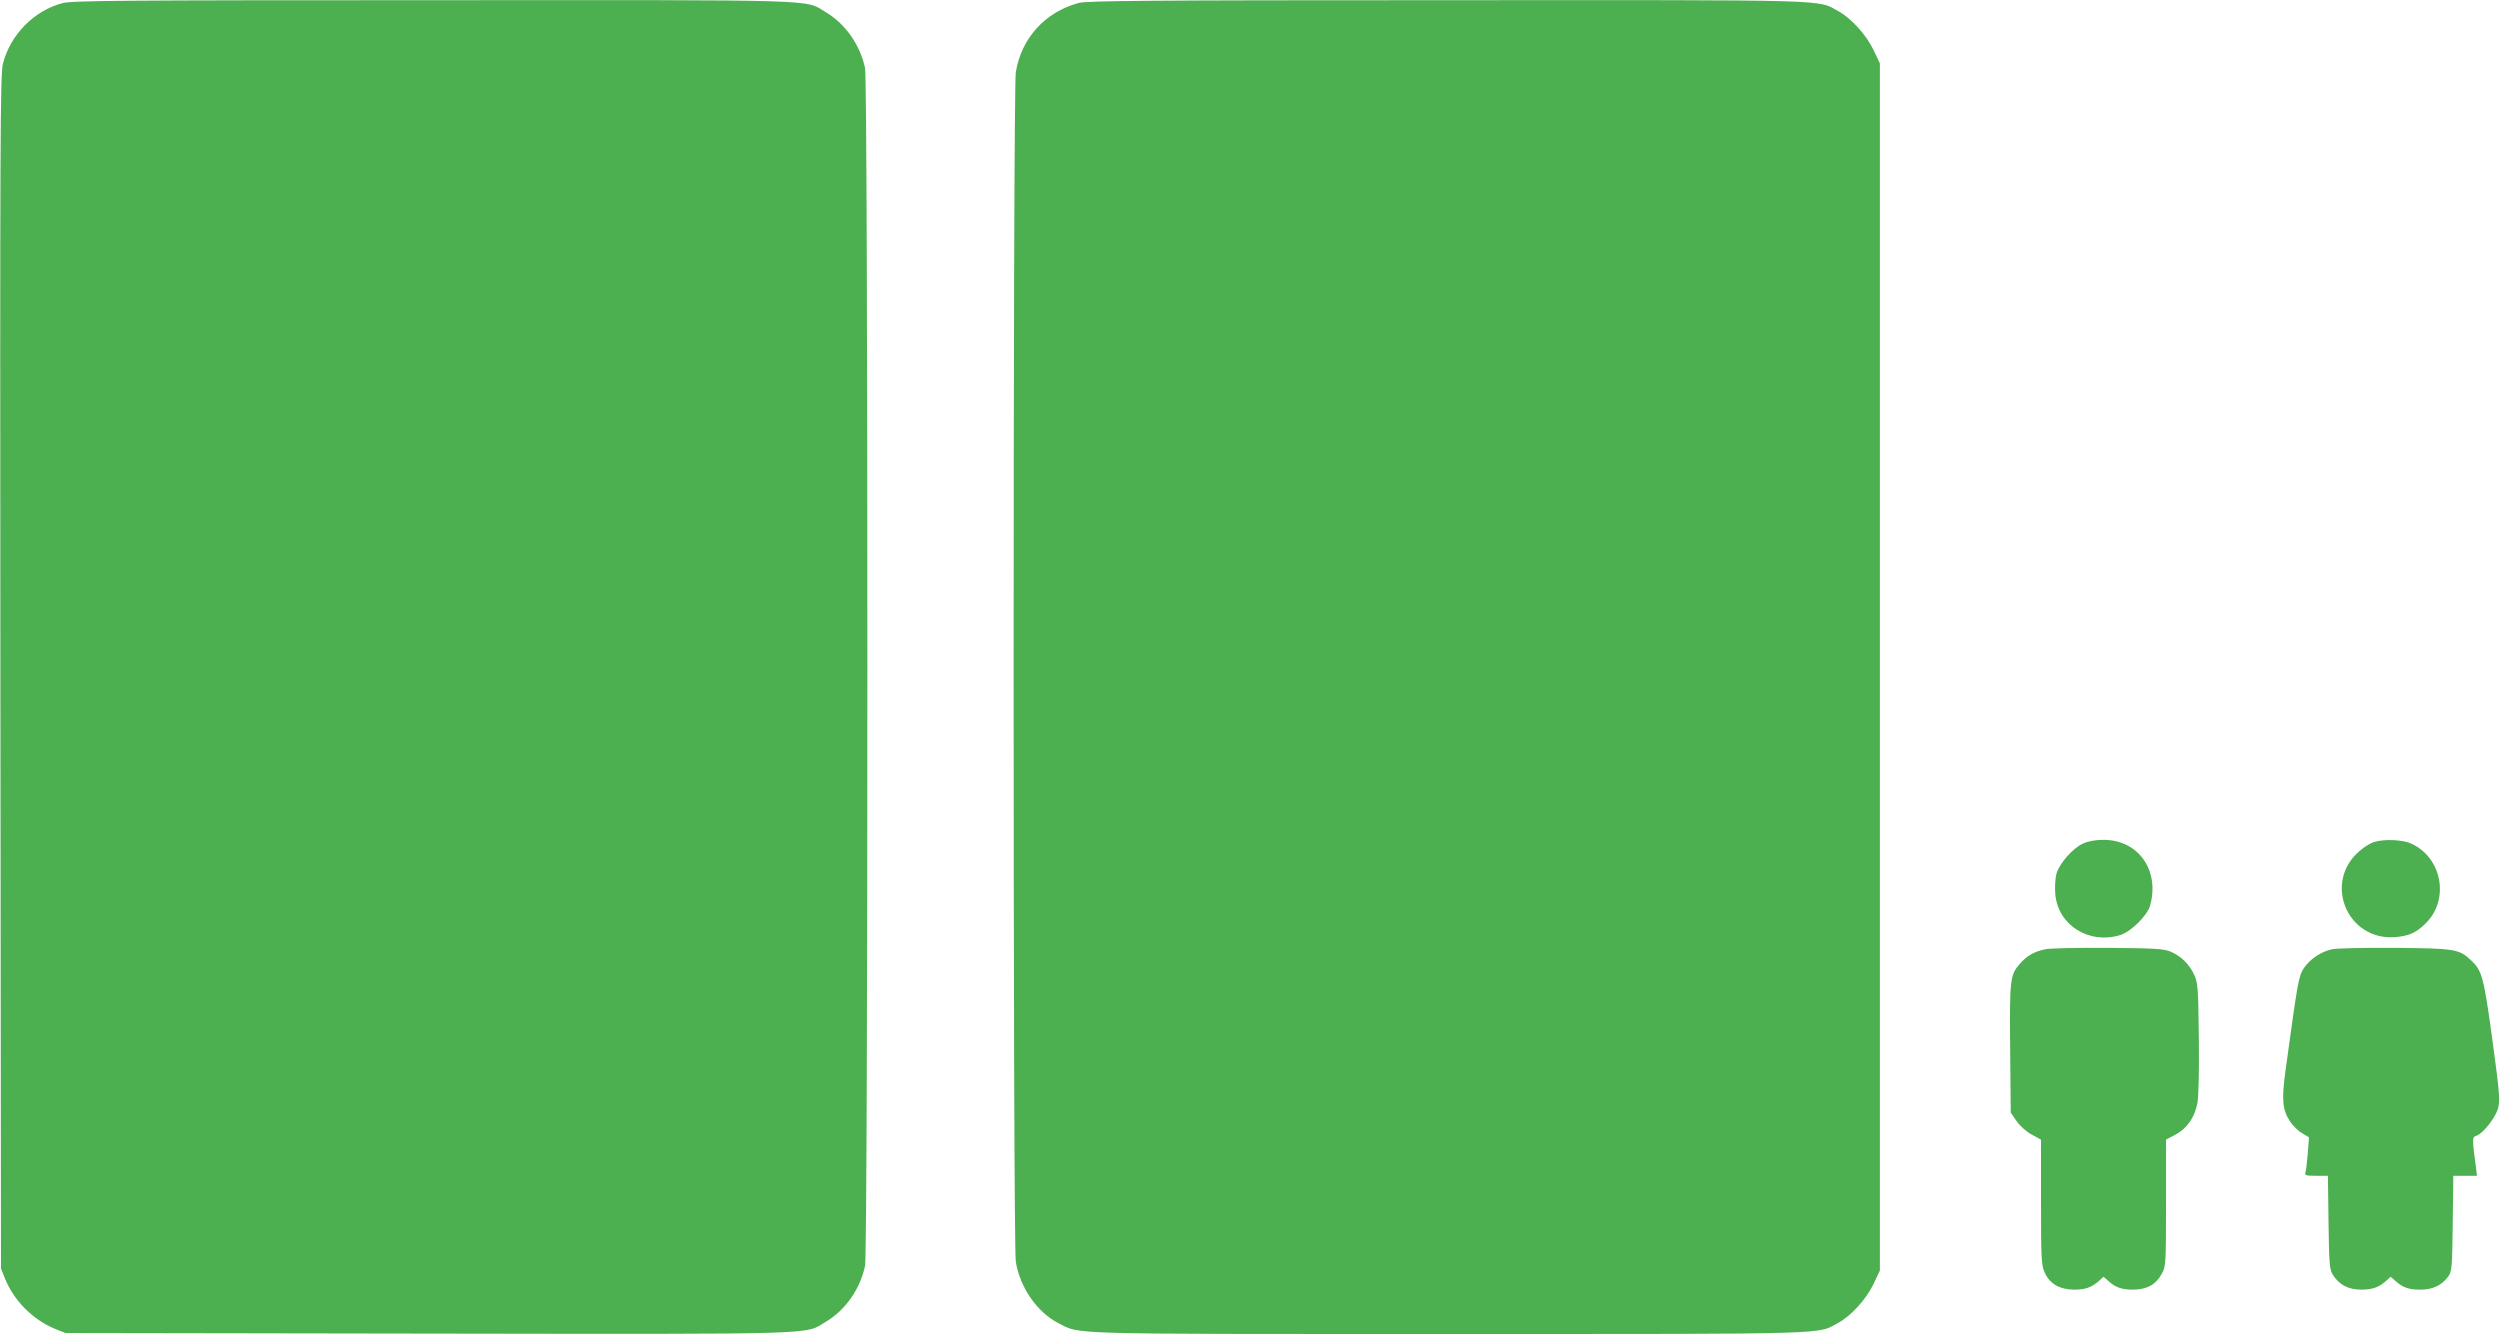
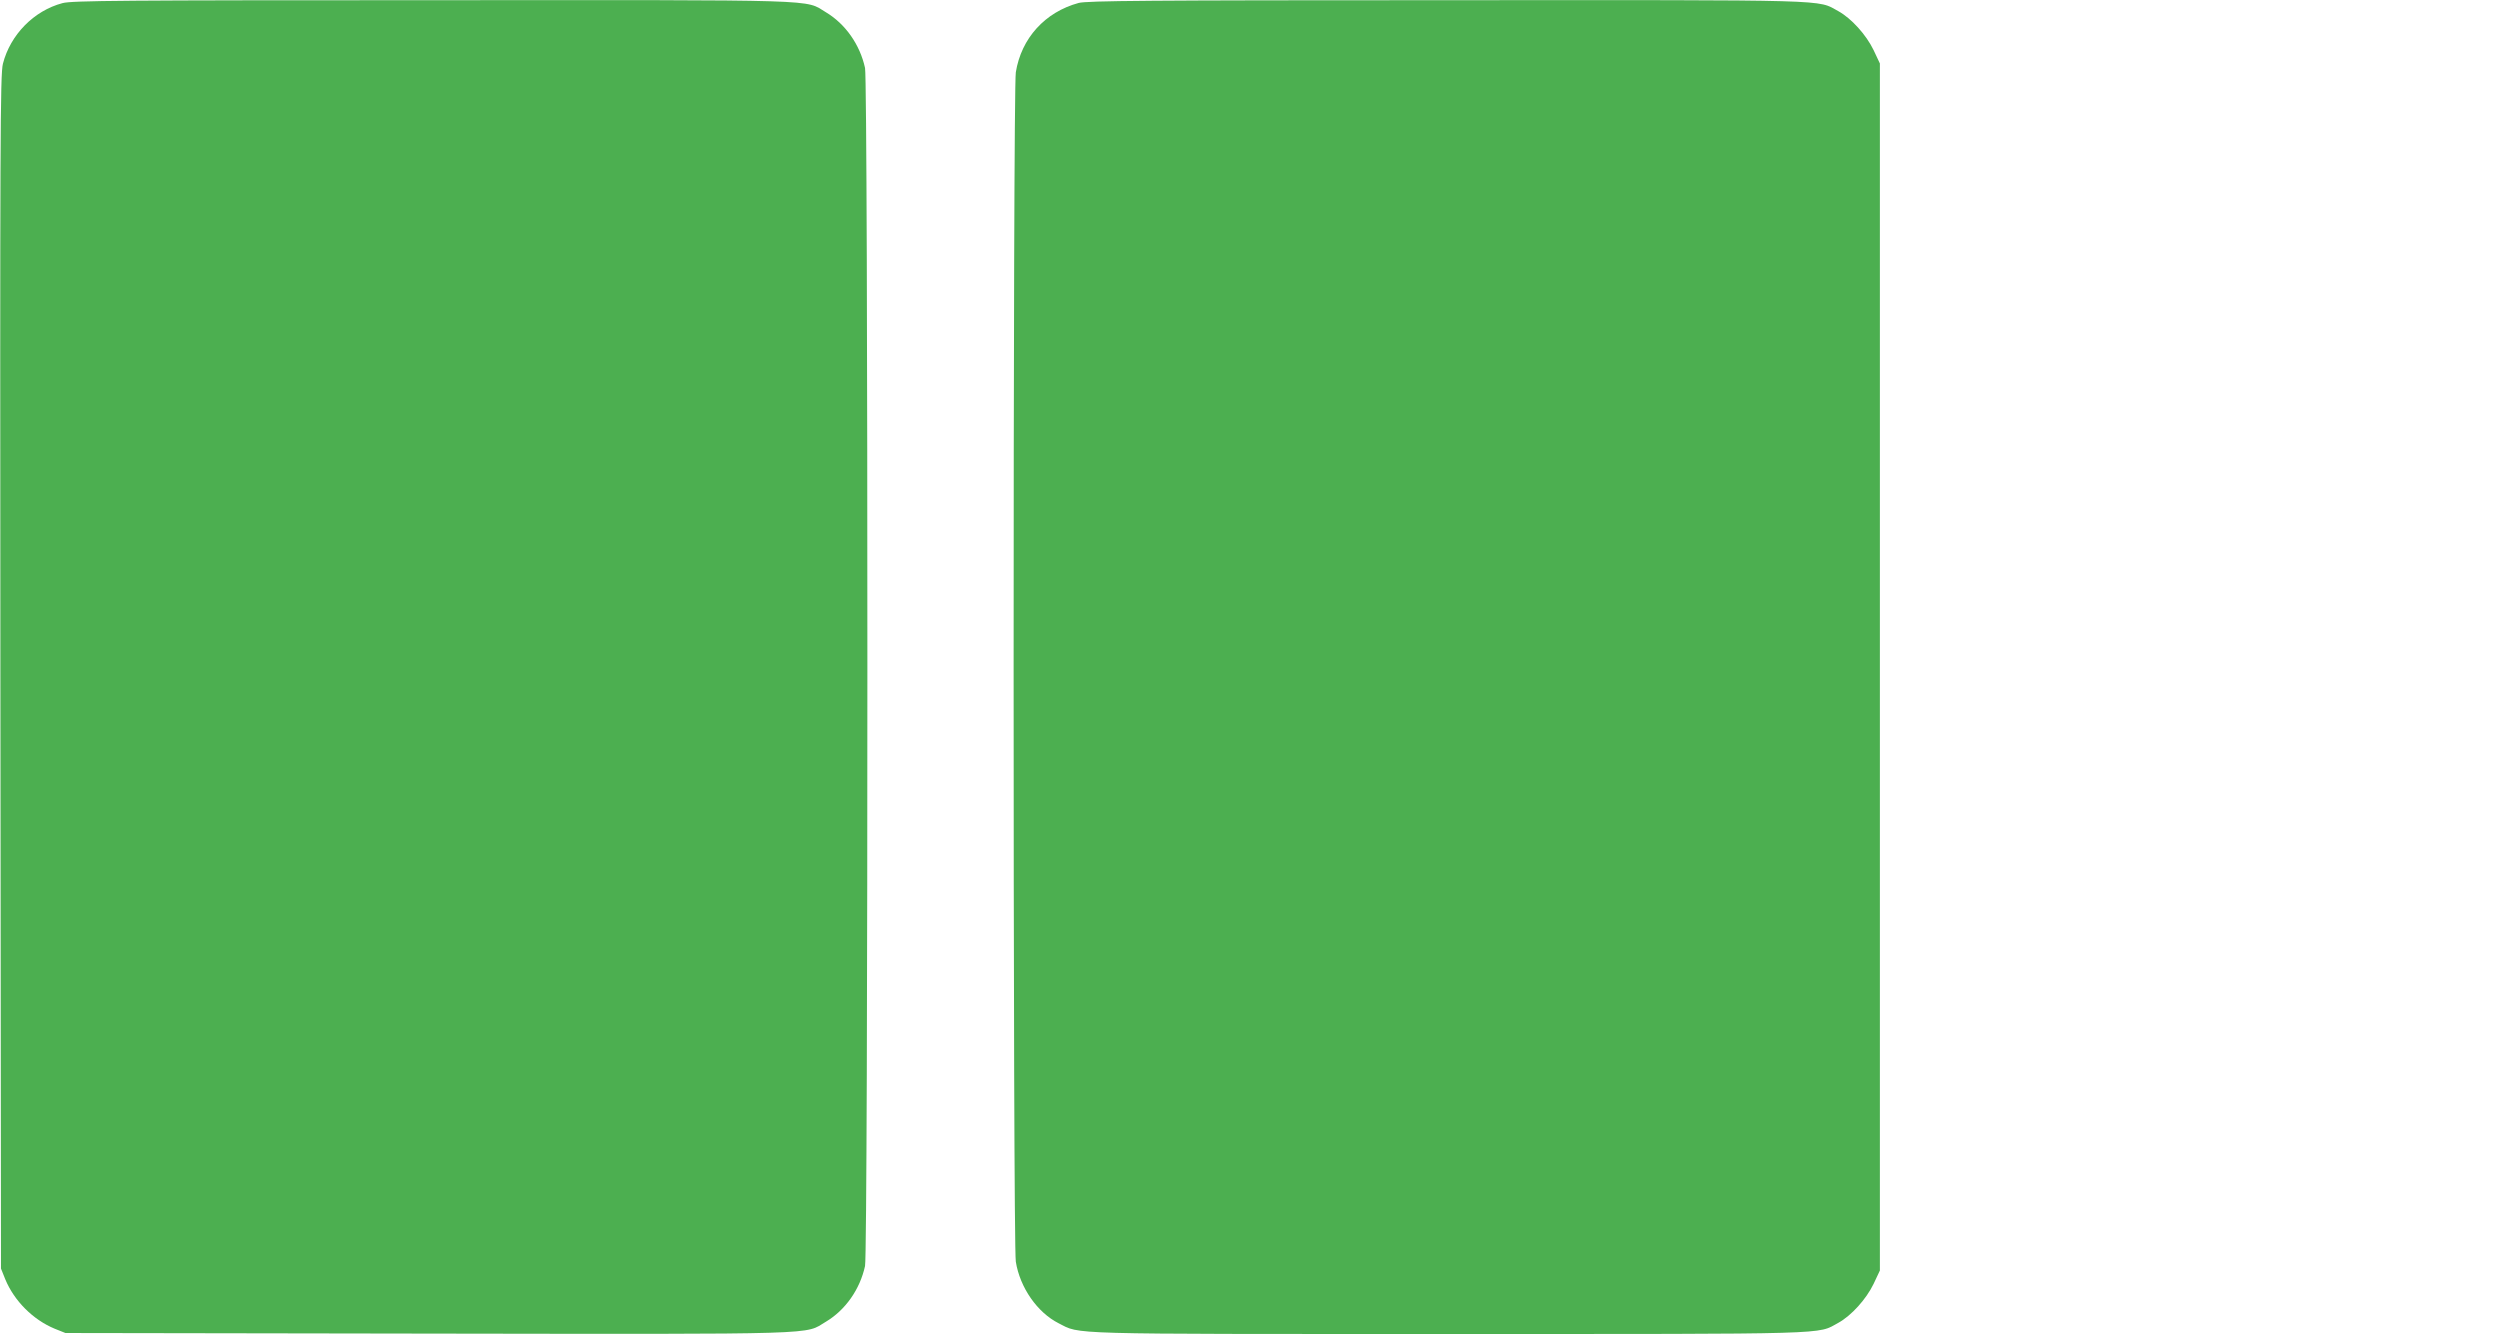
<svg xmlns="http://www.w3.org/2000/svg" version="1.0" width="1280pt" height="683pt" viewBox="0 0 1280 683" preserveAspectRatio="xMidYMid meet">
  <g transform="translate(0,683) scale(0.1,-0.1)" fill="#4caf50" stroke="none">
    <path d="M320 6814 c-147 -39 -267 -162 -305 -310 -14 -54 -15 -387 -13 -3115 l3 -3054 22 -55 c46 -111 142 -207 253 -253 l55 -22 1859 -3 c2055 -3 1922 -6 2035 61 100 60 174 166 200 285 16 76 16 6058 0 6134 -26 119 -100 225 -200 285 -112 67 18 63 -2014 62 -1587 0 -1848 -2 -1895 -15z" />
    <path d="M5523 6815 c-173 -47 -294 -181 -322 -355 -15 -91 -15 -5999 0 -6090 21 -132 110 -260 219 -315 115 -58 4 -55 1995 -55 2001 0 1886 -3 1997 57 67 37 143 121 181 200 l32 68 0 3090 0 3090 -32 68 c-38 79 -114 163 -181 200 -111 60 5 57 -2002 56 -1546 0 -1843 -3 -1887 -14z" />
-     <path d="M10665 2511 c-53 -24 -122 -103 -136 -155 -6 -23 -9 -68 -6 -102 12 -159 170 -260 331 -212 56 17 141 100 155 153 49 180 -61 335 -239 335 -42 0 -79 -7 -105 -19z" />
-     <path d="M12155 2519 c-17 -5 -50 -25 -74 -46 -188 -160 -64 -460 182 -441 72 6 107 22 156 70 124 121 85 337 -74 409 -43 20 -137 24 -190 8z" />
-     <path d="M10473 1970 c-58 -12 -95 -33 -131 -74 -51 -58 -53 -81 -50 -437 l3 -326 30 -43 c16 -24 50 -54 77 -69 l48 -26 0 -320 c0 -290 2 -324 19 -361 26 -57 76 -86 149 -87 59 0 91 11 130 46 l22 20 23 -20 c38 -35 70 -46 129 -46 71 1 115 25 145 79 22 38 23 46 23 364 l0 325 47 25 c61 32 100 89 114 164 6 37 9 165 7 335 -3 256 -5 279 -24 321 -26 54 -65 93 -119 117 -35 15 -76 18 -320 20 -154 1 -299 -2 -322 -7z" />
-     <path d="M11941 1970 c-57 -12 -114 -50 -146 -98 -26 -40 -31 -69 -93 -522 -21 -153 -16 -203 24 -263 14 -21 41 -48 61 -59 l35 -21 -6 -81 c-4 -45 -9 -89 -12 -98 -5 -16 2 -18 55 -18 l60 0 3 -238 c3 -209 5 -241 21 -267 32 -52 78 -77 144 -78 60 0 92 11 131 46 l22 20 23 -20 c38 -35 70 -46 128 -46 64 0 109 21 143 66 20 27 21 42 24 273 l3 244 61 0 60 0 -5 43 c-20 147 -20 155 2 162 33 10 97 91 111 140 11 40 8 78 -29 351 -44 322 -53 354 -108 406 -62 59 -82 62 -388 65 -154 1 -300 -2 -324 -7z" />
  </g>
</svg>